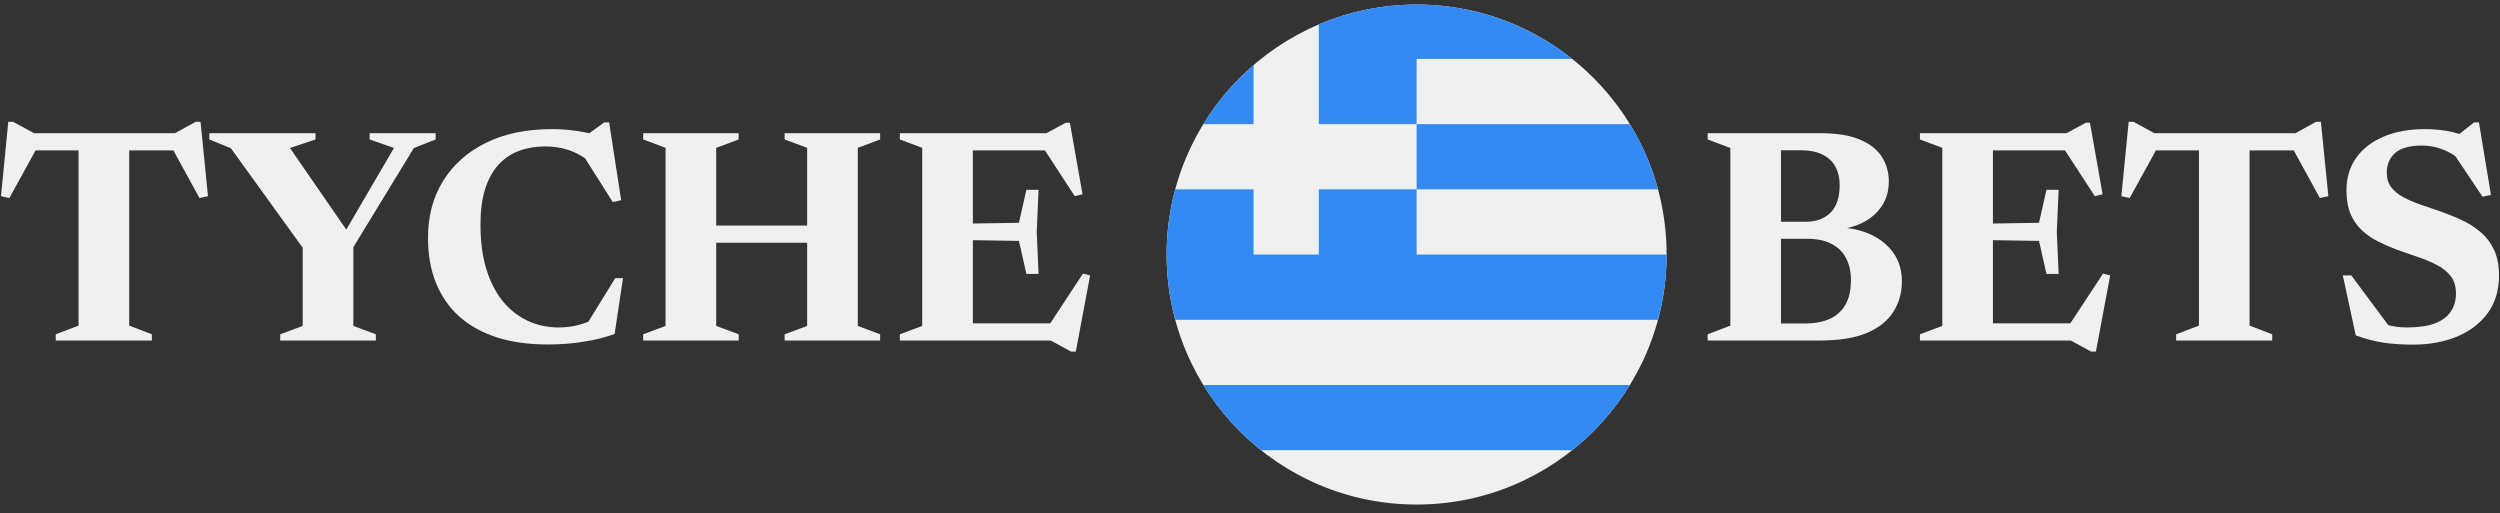
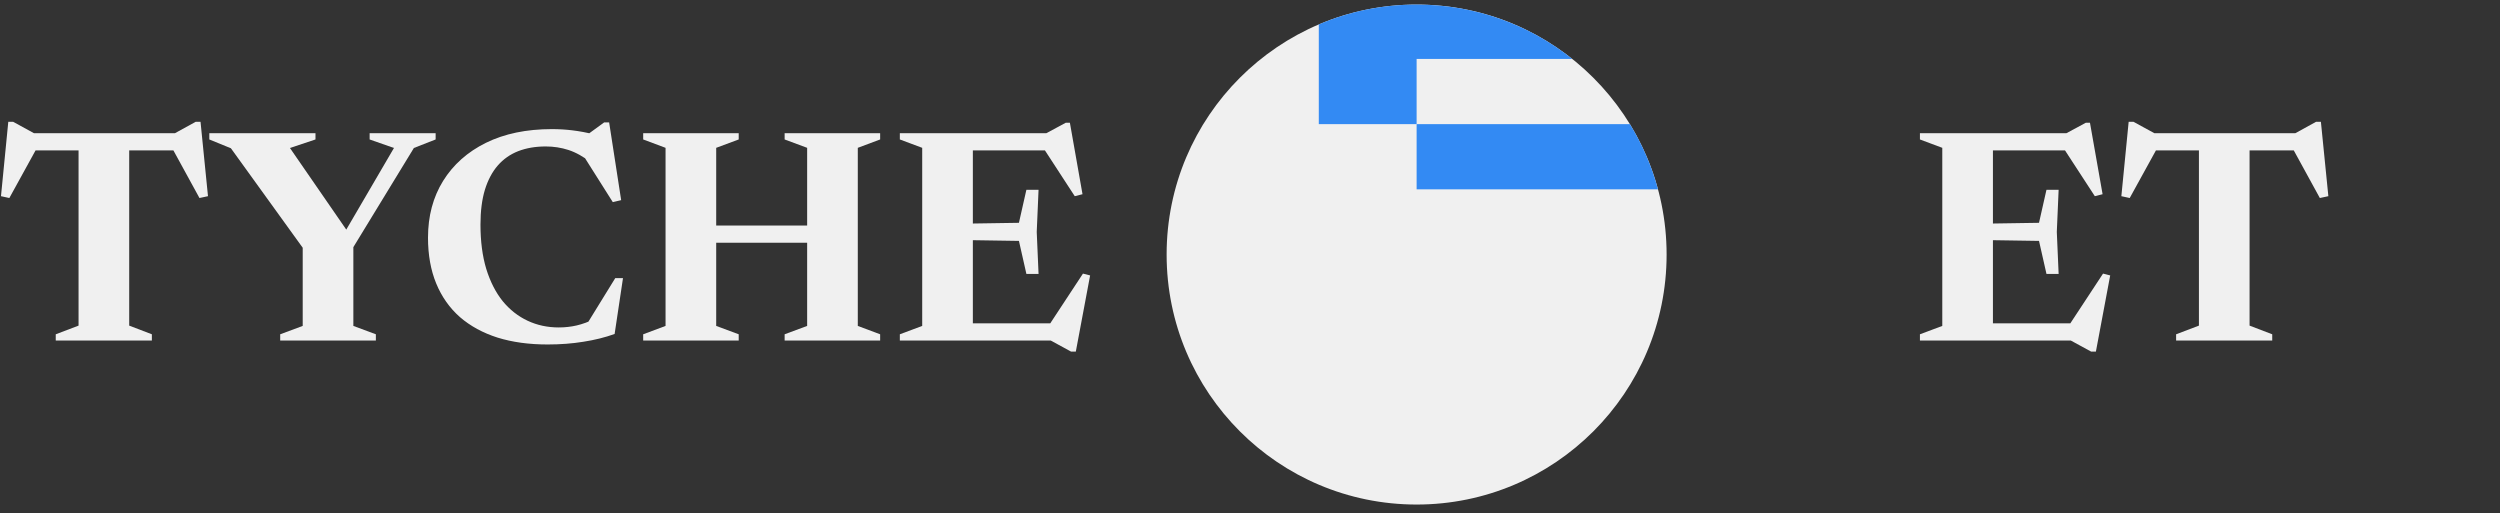
<svg xmlns="http://www.w3.org/2000/svg" width="263" height="54" viewBox="0 0 263 54" fill="none">
  <rect x="0" y="0" width="263" height="54" fill="#333333" stroke="none" />
  <g clip-path="url(#clip0_526_230)">
    <path d="M149.028 53.078C163.552 53.078 175.327 41.304 175.327 26.779C175.327 12.255 163.552 0.481 149.028 0.481C134.504 0.481 122.729 12.255 122.729 26.779C122.729 41.304 134.504 53.078 149.028 53.078Z" fill="#F0F0F0" />
    <path d="M149.028 19.919H174.421C173.761 17.473 172.759 15.167 171.467 13.058H149.028V19.919Z" fill="#338AF3" />
-     <path d="M132.657 47.361H165.398C167.799 45.45 169.857 43.128 171.467 40.501H126.589C128.199 43.127 130.257 45.45 132.657 47.361V47.361Z" fill="#338AF3" />
-     <path d="M131.877 6.844C129.809 8.624 128.022 10.721 126.589 13.059H131.877V6.844Z" fill="#338AF3" />
-     <path d="M149.028 26.779C149.028 24.101 149.028 21.859 149.028 19.919H138.737V26.779H131.877V19.919H123.635C123.046 22.107 122.729 24.406 122.729 26.779C122.729 29.153 123.046 31.453 123.635 33.64H174.421C175.01 31.453 175.327 29.153 175.327 26.779H149.028Z" fill="#338AF3" />
    <path d="M149.028 0.481C145.376 0.481 141.898 1.226 138.737 2.571V13.058H149.028C149.028 10.664 149.028 8.627 149.028 6.198H165.399C160.906 2.62 155.217 0.481 149.028 0.481V0.481Z" fill="#338AF3" />
  </g>
-   <path d="M260.688 14.895L258.208 14.495L260.272 12.879H260.784L262.048 20.495L261.168 20.703L257.664 15.471L258.896 16.879C258.245 16.335 257.578 15.94 256.896 15.695C256.224 15.439 255.53 15.311 254.816 15.311C253.504 15.311 252.554 15.572 251.968 16.095C251.381 16.618 251.088 17.306 251.088 18.159C251.088 18.767 251.242 19.279 251.552 19.695C251.861 20.1 252.282 20.447 252.816 20.735C253.349 21.023 253.952 21.284 254.624 21.519C255.296 21.754 255.994 21.994 256.72 22.239C257.456 22.495 258.186 22.788 258.912 23.119C259.637 23.45 260.298 23.866 260.896 24.367C261.504 24.868 261.989 25.492 262.352 26.239C262.714 26.986 262.896 27.898 262.896 28.975C262.896 30.543 262.496 31.871 261.696 32.959C260.896 34.036 259.813 34.858 258.448 35.423C257.082 35.978 255.552 36.255 253.856 36.255C252.704 36.255 251.664 36.186 250.736 36.047C249.808 35.908 248.837 35.652 247.824 35.279L246.464 28.975H247.36L252.08 35.327L248.592 33.103C249.466 33.572 250.256 33.914 250.96 34.127C251.674 34.34 252.421 34.447 253.2 34.447C254.394 34.447 255.37 34.308 256.128 34.031C256.885 33.743 257.445 33.332 257.808 32.799C258.181 32.266 258.368 31.62 258.368 30.863C258.368 30.127 258.181 29.519 257.808 29.039C257.434 28.559 256.938 28.164 256.32 27.855C255.712 27.535 255.045 27.258 254.32 27.023C253.594 26.778 252.874 26.527 252.16 26.271C251.456 26.004 250.784 25.711 250.144 25.391C249.504 25.06 248.933 24.66 248.432 24.191C247.941 23.722 247.552 23.151 247.264 22.479C246.986 21.796 246.848 20.975 246.848 20.015C246.848 18.714 247.184 17.583 247.856 16.623C248.538 15.652 249.498 14.906 250.736 14.383C251.973 13.85 253.429 13.583 255.104 13.583C256.138 13.583 257.093 13.684 257.968 13.887C258.853 14.09 259.76 14.426 260.688 14.895Z" fill="#F0F0F0" />
  <path d="M231.327 14.943H236.655V34.255L239.039 35.167V35.823H228.927V35.167L231.327 34.255V14.943ZM242.607 15.823H225.071L227.103 15.279L224.047 20.831L223.167 20.639L223.935 12.815H224.447L227.343 14.399L225.439 14.015H242.223L240.767 14.399L243.647 12.815H244.159L244.943 20.639L244.047 20.831L241.007 15.279L242.607 15.823Z" fill="#F0F0F0" />
  <path d="M216.568 19.967L216.376 24.399L216.568 28.815H215.288L214.504 25.343L207.32 25.231V23.551L214.504 23.439L215.288 19.967H216.568ZM221.192 20.431L220.376 20.639L216.76 15.087L218.408 15.823H206.84V14.015H217.384L219.432 12.911H219.864L221.192 20.431ZM217.336 34.719L221.24 28.783L221.992 28.975L220.488 36.991H219.992L217.848 35.823H206.84V34.015H218.696L217.336 34.719ZM201.976 35.823V35.167L204.328 34.287V15.551L201.976 14.671V14.015H209.656V35.823H201.976Z" fill="#F0F0F0" />
-   <path d="M184.496 15.807L185.152 14.015H191.568C193.253 14.015 194.618 14.239 195.664 14.687C196.709 15.124 197.477 15.727 197.968 16.495C198.458 17.263 198.704 18.132 198.704 19.103C198.704 20.49 198.208 21.642 197.216 22.559C196.234 23.466 194.922 23.994 193.28 24.143L193.424 23.903C195.504 24.02 197.13 24.596 198.304 25.631C199.488 26.655 200.08 27.972 200.08 29.583C200.08 30.778 199.781 31.85 199.184 32.799C198.597 33.738 197.669 34.479 196.4 35.023C195.141 35.556 193.493 35.823 191.456 35.823H185.168L184.544 34.031H189.872C190.885 34.031 191.754 33.871 192.48 33.551C193.205 33.22 193.76 32.719 194.144 32.047C194.528 31.375 194.72 30.511 194.72 29.455C194.72 28.602 194.554 27.85 194.224 27.199C193.904 26.548 193.402 26.042 192.72 25.679C192.037 25.306 191.157 25.119 190.08 25.119H184.528L184.496 23.327H189.984C191.072 23.327 191.936 23.007 192.576 22.367C193.216 21.716 193.536 20.746 193.536 19.455C193.536 18.73 193.386 18.095 193.088 17.551C192.8 16.996 192.352 16.57 191.744 16.271C191.136 15.962 190.357 15.807 189.408 15.807H184.496ZM179.648 35.823V35.167L182.032 34.255V15.567L179.648 14.671V14.015H187.36V35.823H179.648Z" fill="#F0F0F0" />
  <path d="M109.256 19.967L109.064 24.399L109.256 28.815H107.976L107.192 25.343L100.008 25.231V23.551L107.192 23.439L107.976 19.967H109.256ZM113.88 20.431L113.064 20.639L109.448 15.087L111.096 15.823H99.528V14.015H110.072L112.12 12.911H112.552L113.88 20.431ZM110.024 34.719L113.928 28.783L114.68 28.975L113.176 36.991H112.68L110.536 35.823H99.528V34.015H111.384L110.024 34.719ZM94.663 35.823V35.167L97.016 34.287V15.551L94.663 14.671V14.015H102.344V35.823H94.663Z" fill="#F0F0F0" />
  <path d="M75.344 34.287L77.712 35.167V35.823H67.663V35.167L70.016 34.287V15.551L67.663 14.671V14.015H77.712V14.671L75.344 15.551V34.287ZM90.24 34.287L92.591 35.167V35.823H82.543V35.167L84.912 34.287V15.551L82.543 14.671V14.015H92.591V14.671L90.24 15.551V34.287ZM72.431 25.535V23.727H87.808V25.535H72.431Z" fill="#F0F0F0" />
  <path d="M58.77 34.447C59.432 34.447 60.061 34.378 60.658 34.239C61.266 34.1 61.922 33.86 62.626 33.519L61.634 34.271L64.722 29.263H65.538L64.658 35.135C63.645 35.498 62.552 35.77 61.378 35.951C60.216 36.143 58.957 36.239 57.602 36.239C55.65 36.239 53.901 35.999 52.354 35.519C50.808 35.028 49.485 34.308 48.386 33.359C47.298 32.399 46.466 31.22 45.89 29.823C45.314 28.426 45.026 26.82 45.026 25.007C45.026 22.735 45.554 20.746 46.61 19.039C47.677 17.322 49.181 15.983 51.122 15.023C53.074 14.063 55.384 13.583 58.05 13.583C58.797 13.583 59.517 13.626 60.21 13.711C60.914 13.796 61.736 13.946 62.674 14.159L61.362 14.479L63.554 12.879H64.082L65.346 21.055L64.466 21.263L60.946 15.695L62.258 17.151C61.384 16.479 60.562 16.02 59.794 15.775C59.037 15.53 58.242 15.407 57.41 15.407C56.333 15.407 55.368 15.572 54.514 15.903C53.672 16.234 52.957 16.735 52.37 17.407C51.784 18.079 51.33 18.932 51.01 19.967C50.701 20.991 50.546 22.212 50.546 23.631C50.546 25.391 50.749 26.943 51.154 28.287C51.57 29.631 52.146 30.762 52.882 31.679C53.629 32.586 54.504 33.274 55.506 33.743C56.509 34.212 57.597 34.447 58.77 34.447Z" fill="#F0F0F0" />
  <path d="M24.293 15.599L22.021 14.671V14.015H33.189V14.671L30.501 15.567L37.061 25.071H35.893L41.445 15.567L38.885 14.671V14.015H45.829V14.671L43.541 15.567L37.173 25.999V34.287L39.541 35.167V35.823H29.477V35.167L31.845 34.287V26.063L24.293 15.599Z" fill="#F0F0F0" />
  <path d="M8.264 14.943H13.592V34.255L15.976 35.167V35.823H5.864V35.167L8.264 34.255V14.943ZM19.544 15.823H2.008L4.04 15.279L0.984 20.831L0.104 20.639L0.872 12.815H1.384L4.28 14.399L2.376 14.015H19.16L17.704 14.399L20.584 12.815H21.096L21.88 20.639L20.984 20.831L17.944 15.279L19.544 15.823Z" fill="#F0F0F0" />
  <defs>
    <clipPath id="clip0_526_230">
      <rect width="52.597" height="52.597" fill="white" transform="translate(122.729 0.481)" />
    </clipPath>
  </defs>
</svg>